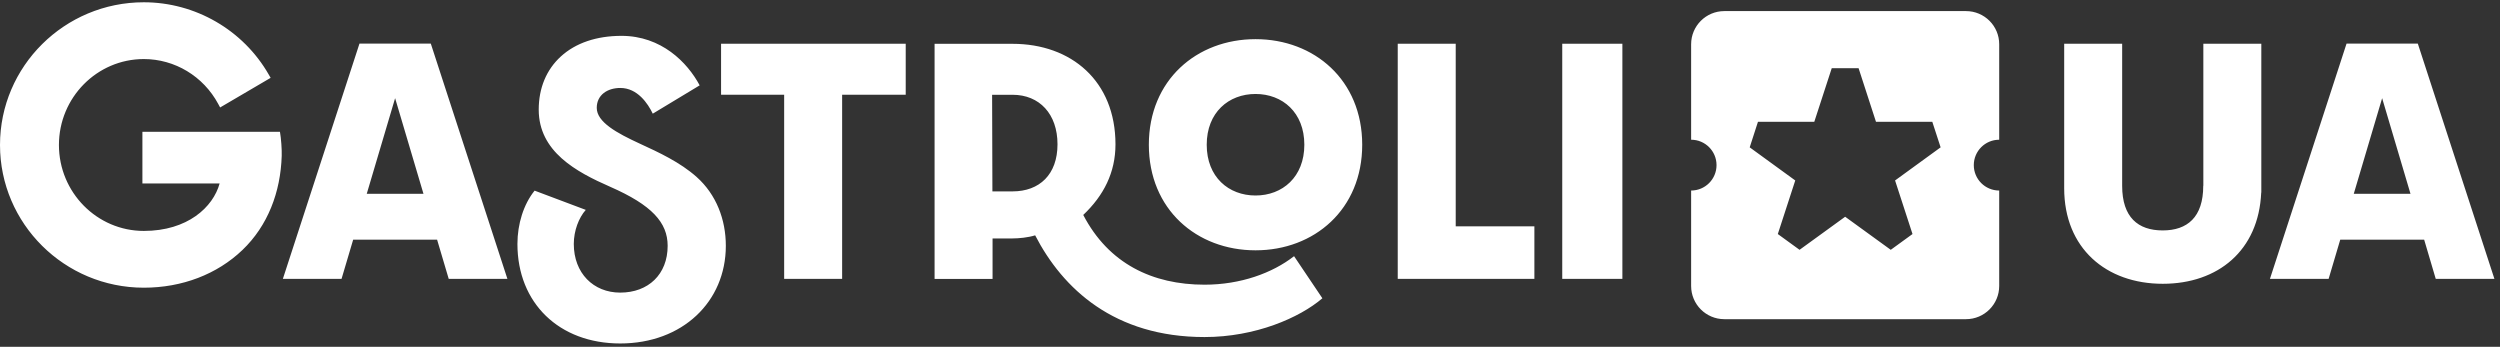
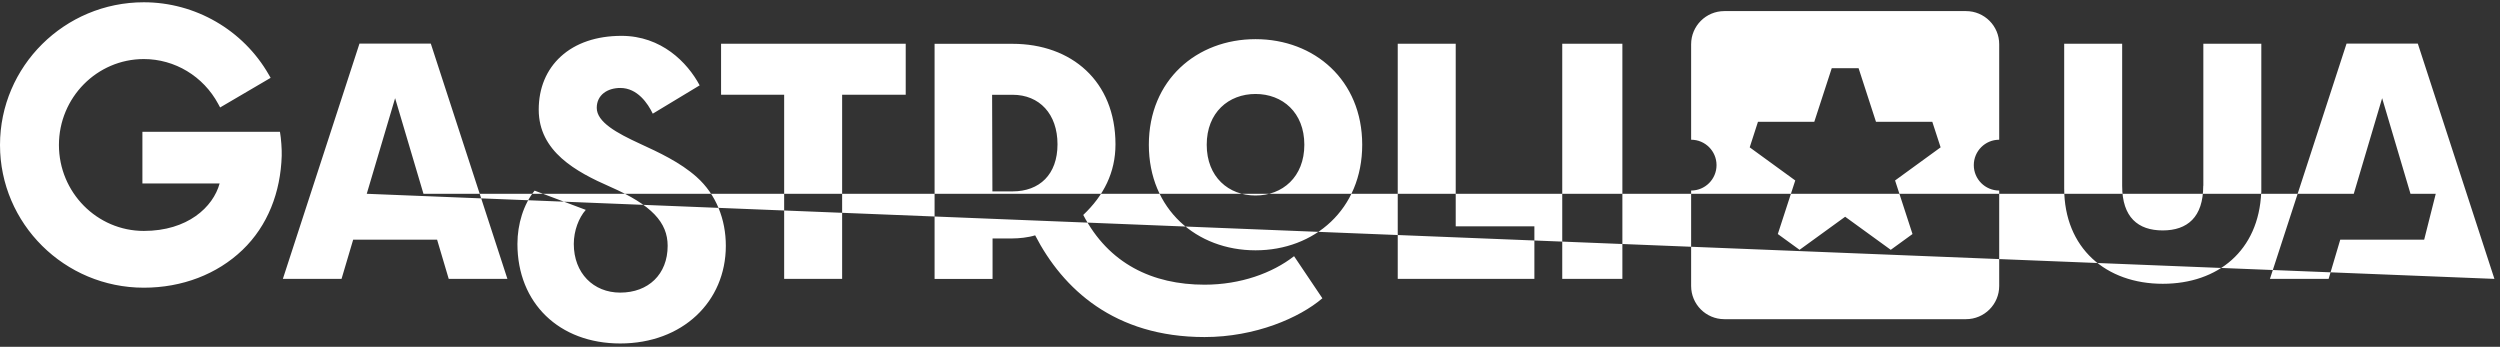
<svg xmlns="http://www.w3.org/2000/svg" width="346" height="48" viewBox="0 0 346 48" fill="none">
  <rect x="0" y="0" width="346" height="48" fill="#333333" stroke="none" />
-   <path fill-rule="evenodd" clip-rule="evenodd" d="M19.709 25.392V18.242H38.746C38.913 19.179 39.017 20.697 38.989 21.571C38.836 26.606 37.061 31.239 33.559 34.595C30.05 37.959 25.202 39.817 19.904 39.817C8.925 39.817 0 30.954 0 20.066C0 9.171 8.932 0.315 19.904 0.315C27.033 0.315 33.656 4.15 37.193 10.316L37.456 10.773L30.466 14.872L30.202 14.386C28.142 10.551 24.189 8.173 19.904 8.173C13.426 8.173 8.156 13.506 8.156 20.066C8.156 26.627 13.426 31.96 19.904 31.96C25.965 31.96 29.495 28.666 30.396 25.392H19.709ZM88.575 19.893C85.364 18.416 82.59 16.897 82.59 14.927C82.59 13.131 84.081 12.174 85.849 12.174C88.221 12.174 89.664 14.317 90.343 15.732L96.834 11.814C95.135 8.63 91.529 4.962 86.016 4.962C82.569 4.962 79.663 5.947 77.624 7.812C75.62 9.643 74.559 12.188 74.559 15.17C74.559 20.968 79.712 23.777 84.448 25.85C90.225 28.381 92.403 30.802 92.403 34.02C92.403 37.98 89.719 40.497 85.835 40.497C82.125 40.497 79.413 37.799 79.413 33.763C79.413 31.932 80.107 30.129 81.071 29.047L73.99 26.384C72.465 28.27 71.612 31.003 71.612 33.763C71.612 41.96 77.402 47.536 85.835 47.536C94.463 47.536 100.455 41.745 100.455 34.02C100.455 30.393 99.137 26.925 96.418 24.498C94.116 22.445 91.168 21.086 88.575 19.893ZM166.712 39.401C159.507 39.401 153.432 36.495 149.922 29.748C152.759 27.057 154.382 23.874 154.382 19.976C154.382 11.231 148.286 6.064 140.137 6.064H129.346V38.604H137.37V33.132V33H140.13C140.997 33 142.308 32.875 143.265 32.57C147.086 39.97 154.222 46.648 166.712 46.648C173.737 46.648 179.861 43.985 183.017 41.281L179.098 35.455C176.095 37.799 171.685 39.401 166.712 39.401ZM140.137 26.488H137.349L137.308 13.117H140.137C143.868 13.117 146.358 15.78 146.358 19.969C146.358 24.158 143.861 26.488 140.137 26.488ZM304.928 25.718C304.928 30.074 302.716 31.891 299.318 31.891C295.913 31.891 293.707 30.081 293.707 25.718V6.057H285.683V26.051C285.683 34.366 291.495 39.276 299.325 39.276C306.96 39.276 312.605 34.685 312.952 26.648H312.966V6.057H304.942V25.718H304.928ZM216.215 6.057H224.537V38.597H216.215V6.057ZM201.471 6.057H193.447V38.597H212.359V31.322H201.471V6.057ZM108.527 13.11H99.796V6.057H125.351V13.11H116.551V38.597H108.527V13.11ZM173.765 5.419C165.623 5.419 159 11.085 159 20.032C159 28.985 165.623 34.644 173.765 34.644C181.907 34.644 188.53 28.978 188.53 20.032C188.53 11.085 181.907 5.419 173.765 5.419ZM173.765 27.057C170.041 27.057 167.01 24.505 167.01 20.032C167.01 15.565 170.041 13.006 173.765 13.006C177.489 13.006 180.52 15.559 180.52 20.032C180.52 24.498 177.489 27.057 173.765 27.057ZM238.643 1.536H272.098C274.636 1.536 276.696 3.595 276.689 6.127V19.338C274.747 19.338 273.173 20.912 273.173 22.854C273.173 24.796 274.747 26.37 276.689 26.37V39.582C276.689 42.113 274.636 44.173 272.098 44.173H238.643C236.112 44.173 234.052 42.12 234.052 39.582V26.37C235.994 26.37 237.568 24.796 237.568 22.854C237.568 20.912 235.994 19.338 234.052 19.338V6.127C234.052 3.595 236.105 1.536 238.643 1.536ZM261.681 34.575L264.691 32.39L262.278 24.976L268.582 20.392L267.43 16.855H259.635L257.229 9.442H253.512L251.098 16.855H243.303L242.159 20.392L248.463 24.976L246.05 32.39L249.059 34.575L255.37 29.997L261.681 34.575ZM49.752 6.03L39.148 38.597H47.269L48.878 33.174H60.495L62.103 38.597H70.225L59.621 6.03H49.752ZM50.758 26.821L54.683 13.589L58.608 26.821H50.758ZM345.228 38.597H337.107L335.505 33.174H323.889L322.28 38.597H314.159L324.763 6.03H334.624L345.228 38.597ZM329.687 13.589L325.761 26.821H333.612L329.687 13.589Z" fill="white" />
+   <path fill-rule="evenodd" clip-rule="evenodd" d="M19.709 25.392V18.242H38.746C38.913 19.179 39.017 20.697 38.989 21.571C38.836 26.606 37.061 31.239 33.559 34.595C30.05 37.959 25.202 39.817 19.904 39.817C8.925 39.817 0 30.954 0 20.066C0 9.171 8.932 0.315 19.904 0.315C27.033 0.315 33.656 4.15 37.193 10.316L37.456 10.773L30.466 14.872L30.202 14.386C28.142 10.551 24.189 8.173 19.904 8.173C13.426 8.173 8.156 13.506 8.156 20.066C8.156 26.627 13.426 31.96 19.904 31.96C25.965 31.96 29.495 28.666 30.396 25.392H19.709ZM88.575 19.893C85.364 18.416 82.59 16.897 82.59 14.927C82.59 13.131 84.081 12.174 85.849 12.174C88.221 12.174 89.664 14.317 90.343 15.732L96.834 11.814C95.135 8.63 91.529 4.962 86.016 4.962C82.569 4.962 79.663 5.947 77.624 7.812C75.62 9.643 74.559 12.188 74.559 15.17C74.559 20.968 79.712 23.777 84.448 25.85C90.225 28.381 92.403 30.802 92.403 34.02C92.403 37.98 89.719 40.497 85.835 40.497C82.125 40.497 79.413 37.799 79.413 33.763C79.413 31.932 80.107 30.129 81.071 29.047L73.99 26.384C72.465 28.27 71.612 31.003 71.612 33.763C71.612 41.96 77.402 47.536 85.835 47.536C94.463 47.536 100.455 41.745 100.455 34.02C100.455 30.393 99.137 26.925 96.418 24.498C94.116 22.445 91.168 21.086 88.575 19.893ZM166.712 39.401C159.507 39.401 153.432 36.495 149.922 29.748C152.759 27.057 154.382 23.874 154.382 19.976C154.382 11.231 148.286 6.064 140.137 6.064H129.346V38.604H137.37V33.132V33H140.13C140.997 33 142.308 32.875 143.265 32.57C147.086 39.97 154.222 46.648 166.712 46.648C173.737 46.648 179.861 43.985 183.017 41.281L179.098 35.455C176.095 37.799 171.685 39.401 166.712 39.401ZM140.137 26.488H137.349L137.308 13.117H140.137C143.868 13.117 146.358 15.78 146.358 19.969C146.358 24.158 143.861 26.488 140.137 26.488ZM304.928 25.718C304.928 30.074 302.716 31.891 299.318 31.891C295.913 31.891 293.707 30.081 293.707 25.718V6.057H285.683V26.051C285.683 34.366 291.495 39.276 299.325 39.276C306.96 39.276 312.605 34.685 312.952 26.648H312.966V6.057H304.942V25.718H304.928ZM216.215 6.057H224.537V38.597H216.215V6.057ZM201.471 6.057H193.447V38.597H212.359V31.322H201.471V6.057ZM108.527 13.11H99.796V6.057H125.351V13.11H116.551V38.597H108.527V13.11ZM173.765 5.419C165.623 5.419 159 11.085 159 20.032C159 28.985 165.623 34.644 173.765 34.644C181.907 34.644 188.53 28.978 188.53 20.032C188.53 11.085 181.907 5.419 173.765 5.419ZM173.765 27.057C170.041 27.057 167.01 24.505 167.01 20.032C167.01 15.565 170.041 13.006 173.765 13.006C177.489 13.006 180.52 15.559 180.52 20.032C180.52 24.498 177.489 27.057 173.765 27.057ZM238.643 1.536H272.098C274.636 1.536 276.696 3.595 276.689 6.127V19.338C274.747 19.338 273.173 20.912 273.173 22.854C273.173 24.796 274.747 26.37 276.689 26.37V39.582C276.689 42.113 274.636 44.173 272.098 44.173H238.643C236.112 44.173 234.052 42.12 234.052 39.582V26.37C235.994 26.37 237.568 24.796 237.568 22.854C237.568 20.912 235.994 19.338 234.052 19.338V6.127C234.052 3.595 236.105 1.536 238.643 1.536ZM261.681 34.575L264.691 32.39L262.278 24.976L268.582 20.392L267.43 16.855H259.635L257.229 9.442H253.512L251.098 16.855H243.303L242.159 20.392L248.463 24.976L246.05 32.39L249.059 34.575L255.37 29.997L261.681 34.575ZM49.752 6.03L39.148 38.597H47.269L48.878 33.174H60.495L62.103 38.597H70.225L59.621 6.03H49.752ZM50.758 26.821L54.683 13.589L58.608 26.821H50.758ZH337.107L335.505 33.174H323.889L322.28 38.597H314.159L324.763 6.03H334.624L345.228 38.597ZM329.687 13.589L325.761 26.821H333.612L329.687 13.589Z" fill="white" />
</svg>